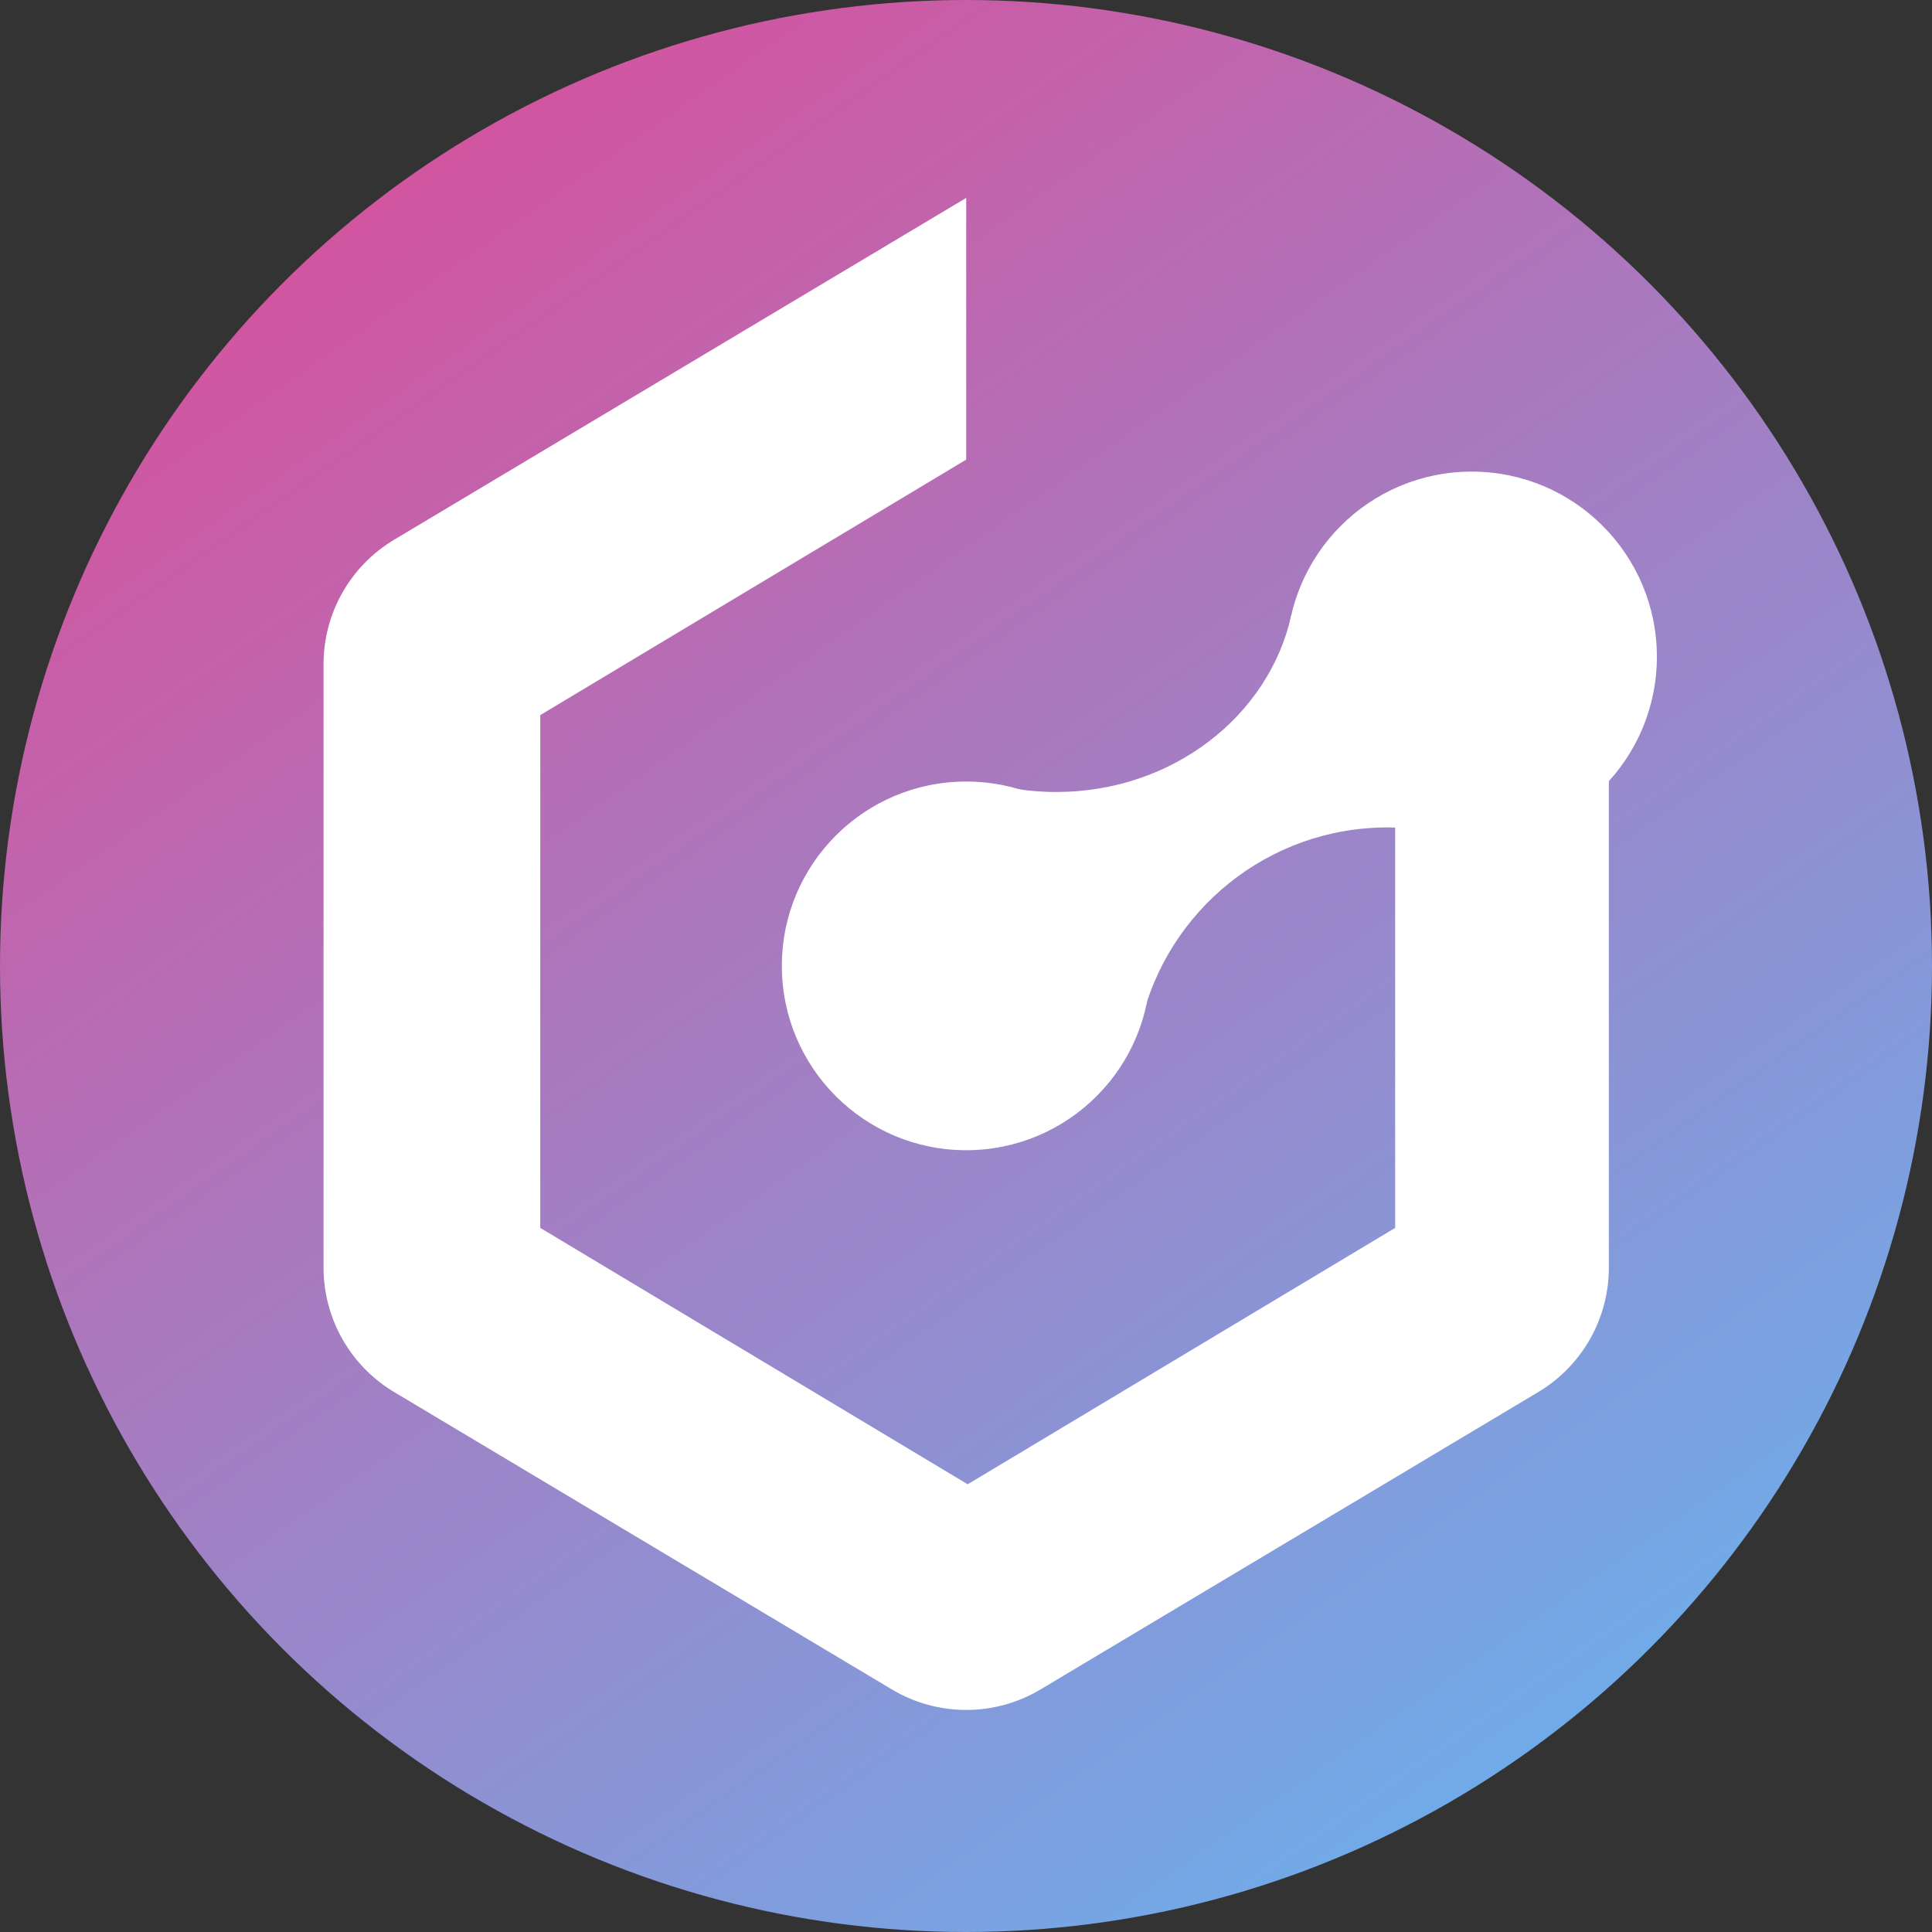
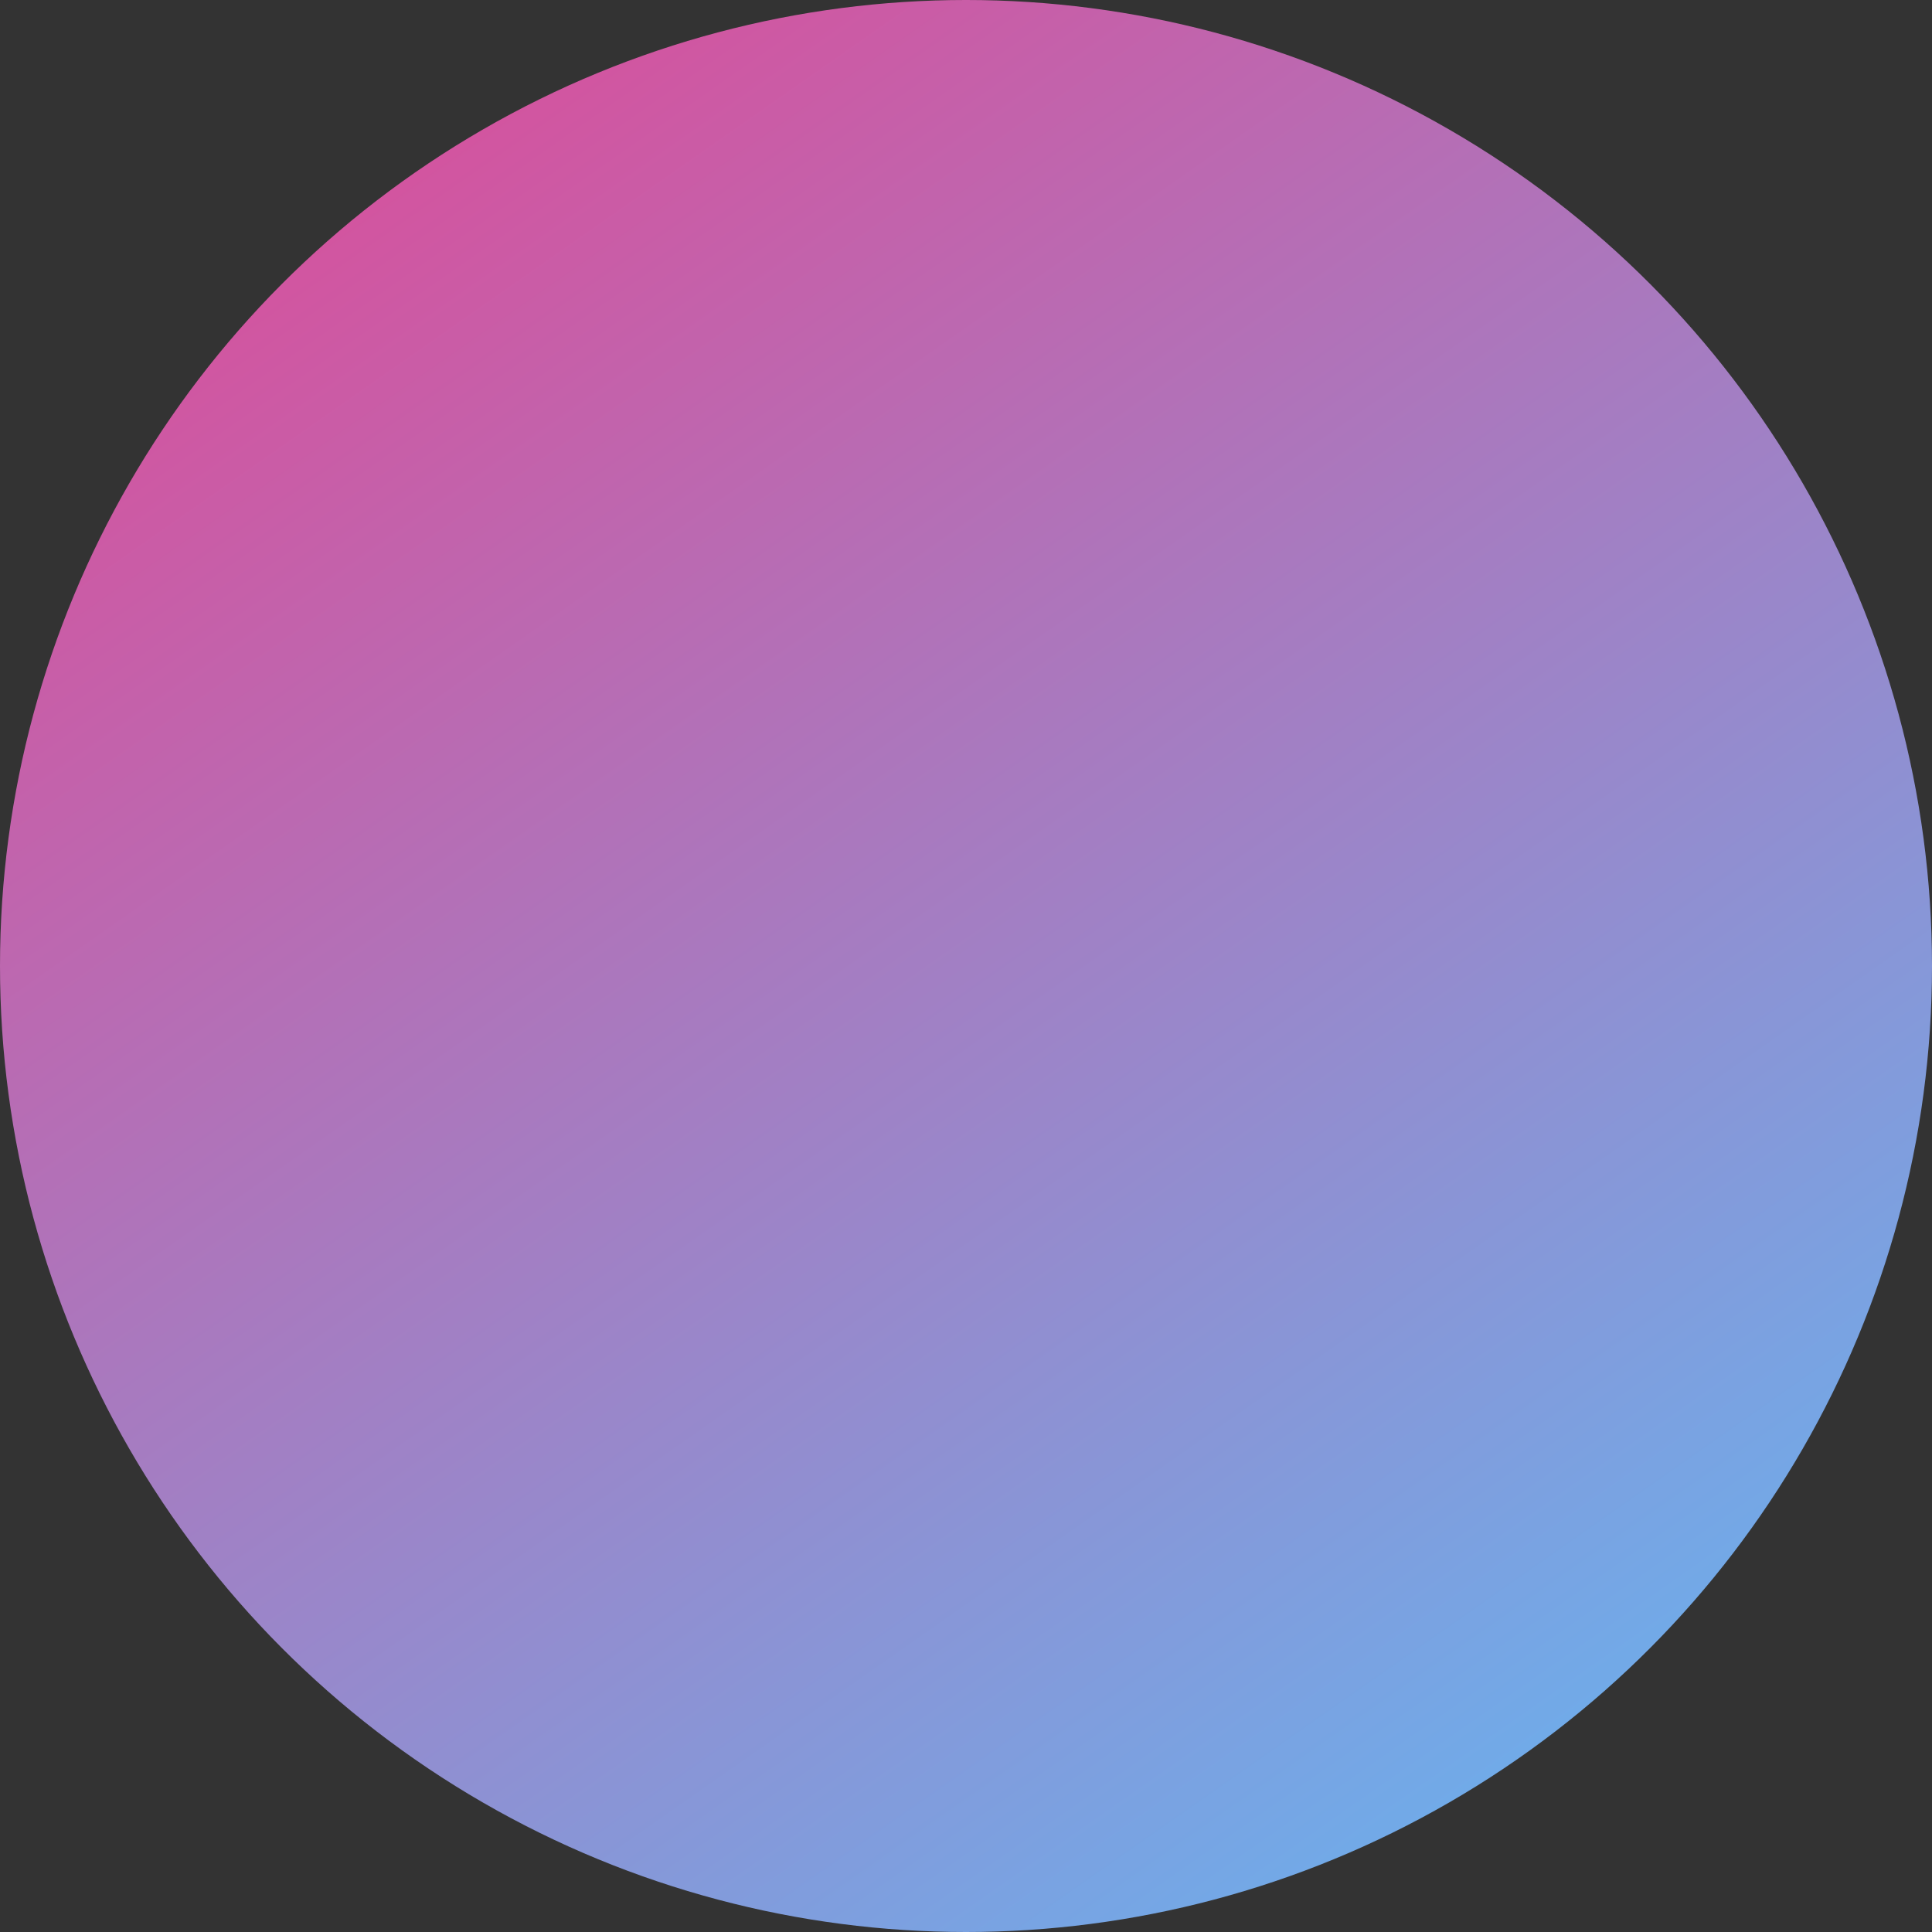
<svg xmlns="http://www.w3.org/2000/svg" id="Layer_1" data-name="Layer 1" viewBox="0 0 1200 1200">
  <rect x="0" y="0" width="1200" height="1200" fill="#333333" stroke="none" />
  <defs>
    <style>
      .cls-1 {
        fill: url(#linear-gradient);
      }

      .cls-2, .cls-3 {
        fill: #fff;
      }

      .cls-3 {
        stroke: #fff;
        stroke-miterlimit: 10;
      }
    </style>
    <linearGradient id="linear-gradient" x1="944.18" y1="1091.53" x2="255.82" y2="108.47" gradientUnits="userSpaceOnUse">
      <stop offset="0" stop-color="#71aae8" />
      <stop offset="1" stop-color="#d255a0" />
    </linearGradient>
  </defs>
  <circle class="cls-1" cx="600" cy="600" r="600" />
-   <path class="cls-2" d="M866.14,443.92l.42.25v318.5l-265.5,159.25-265.5-159.25v-318.5l264.56-158.69V122.92l-355.32,212.31c-27.19,16.25-43.84,45.59-43.84,77.26v374.87c0,31.67,16.65,61.01,43.84,77.26l309.16,184.72c28.43,16.99,63.9,16.99,92.33,0l309.16-184.72c27.19-16.25,43.84-45.59,43.84-77.26v-343.43h-133.14Z" />
-   <circle class="cls-2" cx="600.12" cy="599.92" r="114.5" />
-   <circle class="cls-3" cx="914.12" cy="407.92" r="114.5" />
-   <path class="cls-2" d="M861.87,513.92c15.89,0,31.22,2.37,45.68,6.75l63.16-36.47-86.35-149.57-82.3,47.52c-13.96,62.66-73.99,109.77-145.94,109.77-12.72,0-25.06-1.48-36.84-4.24l-61.38,35.44,86.35,149.57,64.43-37.2c16.16-69.65,78.61-121.56,153.18-121.56Z" />
</svg>